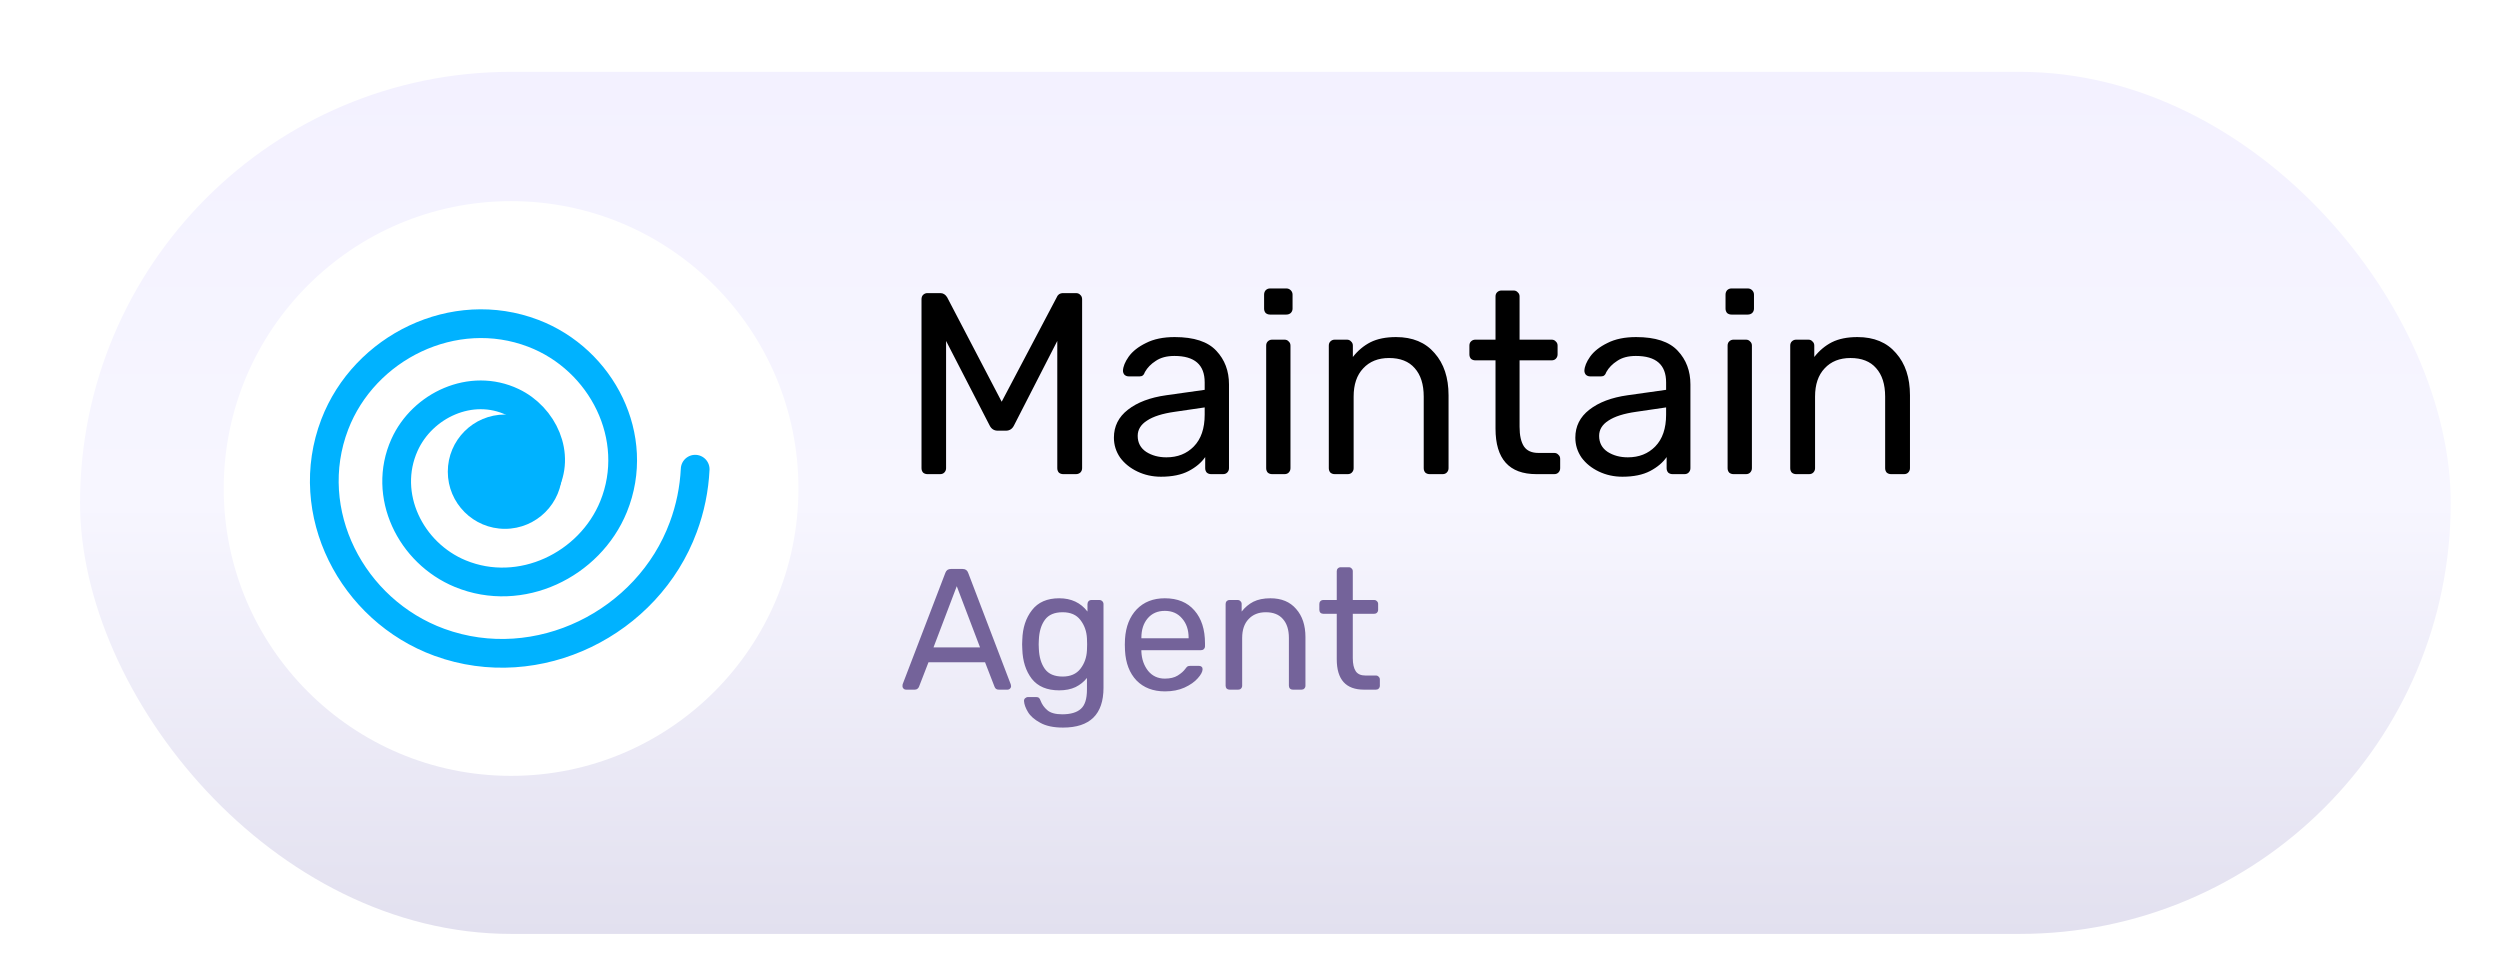
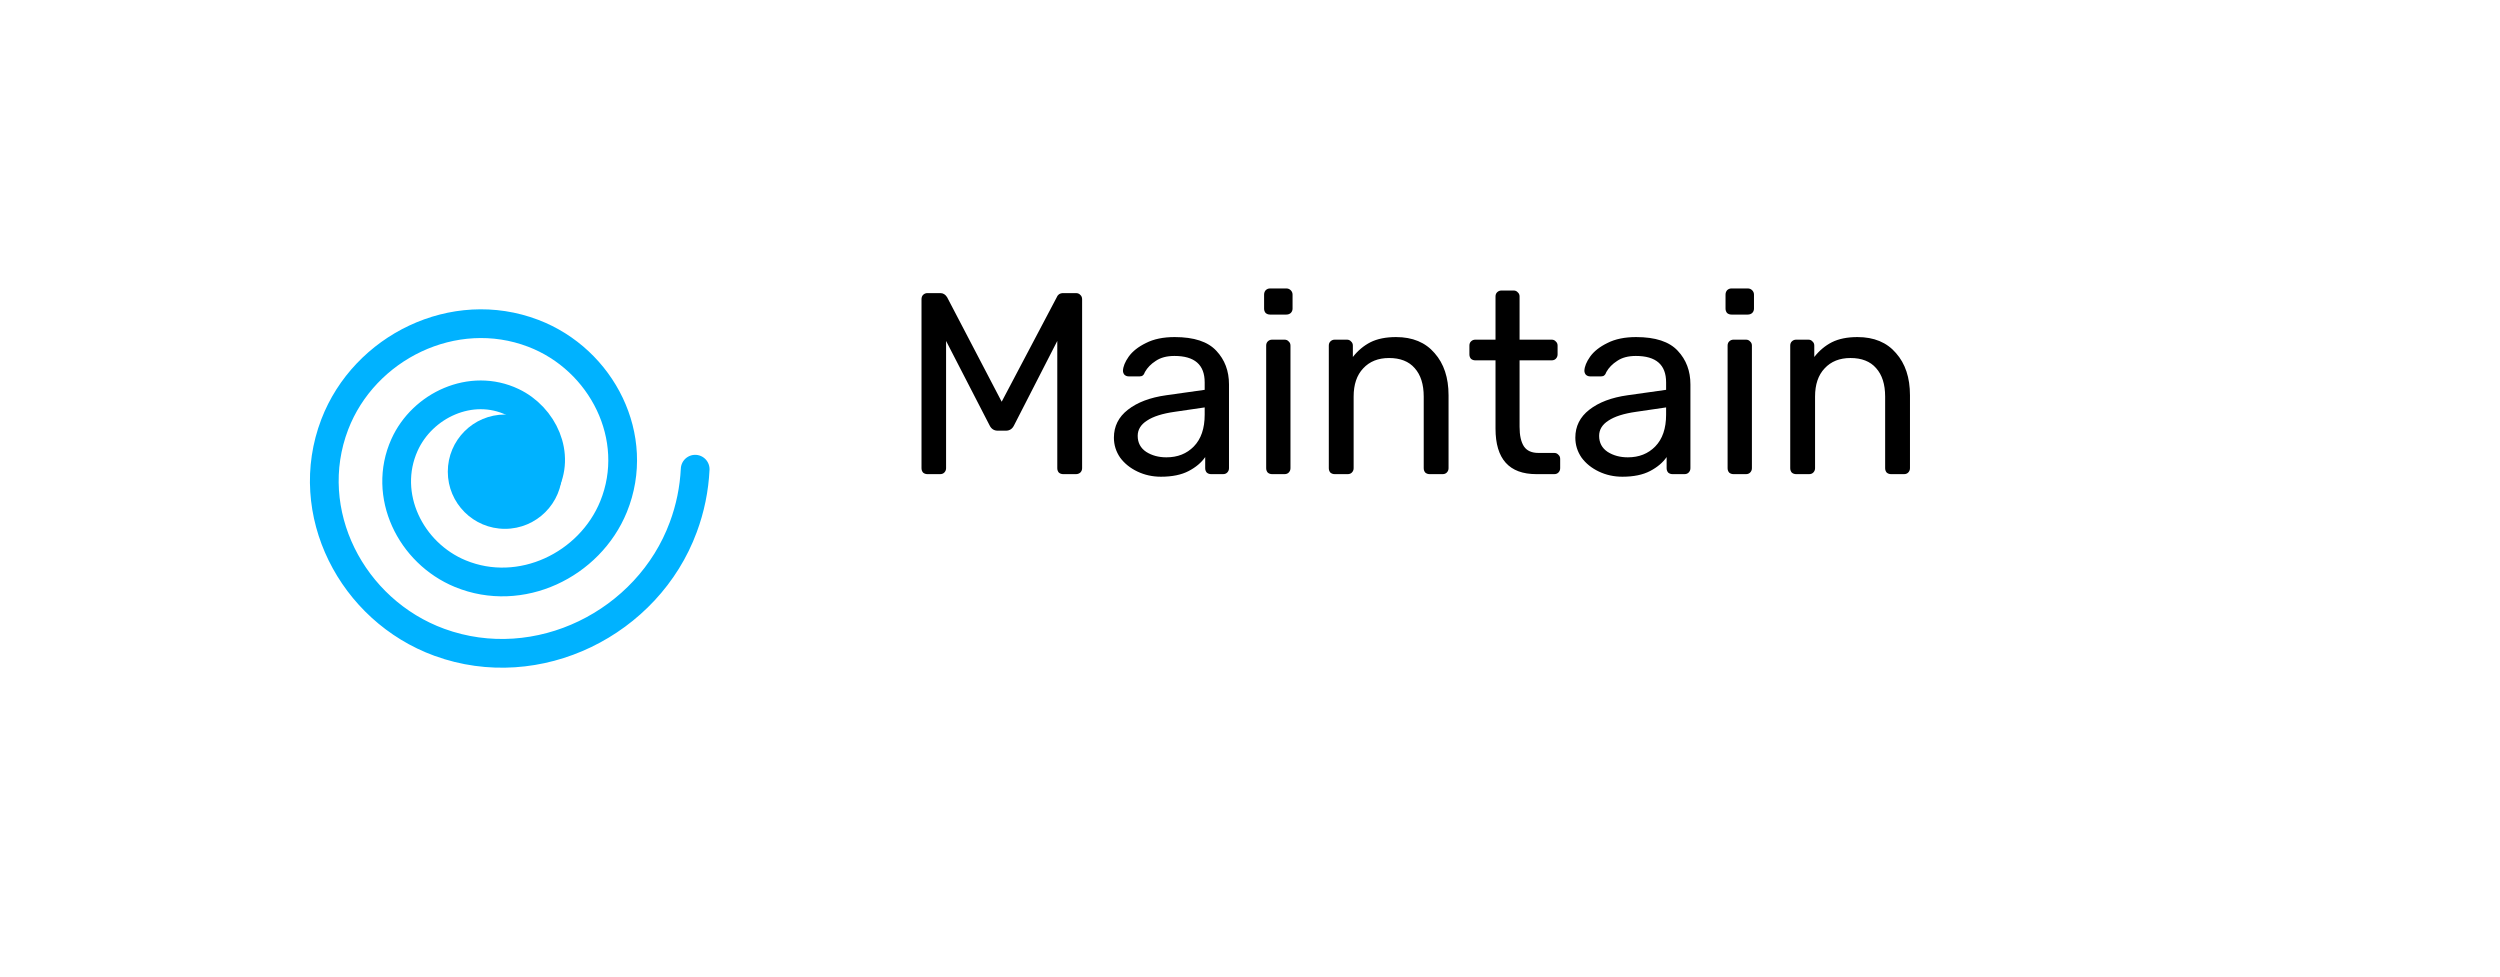
<svg xmlns="http://www.w3.org/2000/svg" width="174" height="68" viewBox="0 0 174 68" fill="none">
  <g filter="url(#filter0_di_456_142)">
-     <rect x="3.571" y="3" width="165" height="60" rx="30" fill="url(#paint0_linear_456_142)" />
-   </g>
+     </g>
  <path d="M64.551 33C64.431 33 64.329 32.964 64.245 32.892C64.173 32.808 64.137 32.706 64.137 32.586V20.832C64.137 20.7 64.173 20.598 64.245 20.526C64.329 20.442 64.431 20.4 64.551 20.4H65.451C65.643 20.4 65.799 20.496 65.919 20.688L69.717 27.96L73.551 20.688C73.575 20.616 73.623 20.55 73.695 20.49C73.779 20.43 73.881 20.4 74.001 20.4H74.883C75.015 20.4 75.117 20.442 75.189 20.526C75.273 20.598 75.315 20.7 75.315 20.832V32.586C75.315 32.706 75.273 32.808 75.189 32.892C75.105 32.964 75.003 33 74.883 33H74.001C73.881 33 73.779 32.964 73.695 32.892C73.623 32.808 73.587 32.706 73.587 32.586V23.73L70.581 29.598C70.461 29.85 70.269 29.976 70.005 29.976H69.447C69.183 29.976 68.991 29.85 68.871 29.598L65.847 23.73V32.586C65.847 32.706 65.805 32.808 65.721 32.892C65.649 32.964 65.553 33 65.433 33H64.551ZM80.804 33.18C80.216 33.18 79.67 33.06 79.166 32.82C78.662 32.58 78.26 32.256 77.96 31.848C77.672 31.428 77.528 30.966 77.528 30.462C77.528 29.67 77.852 29.022 78.5 28.518C79.16 28.002 80.048 27.666 81.164 27.51L83.846 27.132V26.61C83.846 25.386 83.144 24.774 81.74 24.774C81.212 24.774 80.78 24.888 80.444 25.116C80.108 25.332 79.856 25.59 79.688 25.89C79.652 25.998 79.604 26.076 79.544 26.124C79.496 26.172 79.424 26.196 79.328 26.196H78.554C78.446 26.196 78.35 26.16 78.266 26.088C78.194 26.004 78.158 25.908 78.158 25.8C78.17 25.512 78.302 25.188 78.554 24.828C78.818 24.456 79.22 24.138 79.76 23.874C80.3 23.598 80.966 23.46 81.758 23.46C83.102 23.46 84.068 23.778 84.656 24.414C85.244 25.038 85.538 25.818 85.538 26.754V32.586C85.538 32.706 85.496 32.808 85.412 32.892C85.34 32.964 85.244 33 85.124 33H84.296C84.176 33 84.074 32.964 83.99 32.892C83.918 32.808 83.882 32.706 83.882 32.586V31.812C83.618 32.196 83.234 32.52 82.73 32.784C82.226 33.048 81.584 33.18 80.804 33.18ZM81.182 31.83C81.962 31.83 82.598 31.578 83.09 31.074C83.594 30.558 83.846 29.82 83.846 28.86V28.356L81.758 28.662C80.906 28.782 80.264 28.986 79.832 29.274C79.4 29.55 79.184 29.904 79.184 30.336C79.184 30.816 79.382 31.188 79.778 31.452C80.174 31.704 80.642 31.83 81.182 31.83ZM88.395 21.894C88.275 21.894 88.174 21.858 88.09 21.786C88.017 21.702 87.981 21.6 87.981 21.48V20.508C87.981 20.388 88.017 20.286 88.09 20.202C88.174 20.118 88.275 20.076 88.395 20.076H89.529C89.65 20.076 89.751 20.118 89.835 20.202C89.919 20.286 89.962 20.388 89.962 20.508V21.48C89.962 21.6 89.919 21.702 89.835 21.786C89.751 21.858 89.65 21.894 89.529 21.894H88.395ZM88.54 33C88.419 33 88.317 32.964 88.234 32.892C88.162 32.808 88.126 32.706 88.126 32.586V24.054C88.126 23.934 88.162 23.838 88.234 23.766C88.317 23.682 88.419 23.64 88.54 23.64H89.403C89.523 23.64 89.62 23.682 89.692 23.766C89.775 23.838 89.817 23.934 89.817 24.054V32.586C89.817 32.706 89.775 32.808 89.692 32.892C89.62 32.964 89.523 33 89.403 33H88.54ZM92.899 33C92.779 33 92.677 32.964 92.593 32.892C92.521 32.808 92.485 32.706 92.485 32.586V24.054C92.485 23.934 92.521 23.838 92.593 23.766C92.677 23.682 92.779 23.64 92.899 23.64H93.745C93.865 23.64 93.961 23.682 94.033 23.766C94.117 23.838 94.159 23.934 94.159 24.054V24.846C94.507 24.402 94.915 24.06 95.383 23.82C95.863 23.58 96.457 23.46 97.165 23.46C98.317 23.46 99.211 23.832 99.847 24.576C100.495 25.308 100.819 26.286 100.819 27.51V32.586C100.819 32.706 100.777 32.808 100.693 32.892C100.621 32.964 100.525 33 100.405 33H99.505C99.385 33 99.283 32.964 99.199 32.892C99.127 32.808 99.091 32.706 99.091 32.586V27.6C99.091 26.748 98.881 26.088 98.461 25.62C98.053 25.152 97.459 24.918 96.679 24.918C95.923 24.918 95.323 25.158 94.879 25.638C94.435 26.106 94.213 26.76 94.213 27.6V32.586C94.213 32.706 94.171 32.808 94.087 32.892C94.015 32.964 93.919 33 93.799 33H92.899ZM106.932 33C105.036 33 104.088 31.944 104.088 29.832V25.08H102.684C102.564 25.08 102.462 25.044 102.378 24.972C102.306 24.888 102.27 24.786 102.27 24.666V24.054C102.27 23.934 102.306 23.838 102.378 23.766C102.462 23.682 102.564 23.64 102.684 23.64H104.088V20.634C104.088 20.514 104.124 20.418 104.196 20.346C104.28 20.262 104.382 20.22 104.502 20.22H105.348C105.468 20.22 105.564 20.262 105.636 20.346C105.72 20.418 105.762 20.514 105.762 20.634V23.64H107.994C108.114 23.64 108.21 23.682 108.282 23.766C108.366 23.838 108.408 23.934 108.408 24.054V24.666C108.408 24.786 108.366 24.888 108.282 24.972C108.21 25.044 108.114 25.08 107.994 25.08H105.762V29.706C105.762 30.306 105.864 30.762 106.068 31.074C106.272 31.374 106.608 31.524 107.076 31.524H108.174C108.294 31.524 108.39 31.566 108.462 31.65C108.546 31.722 108.588 31.818 108.588 31.938V32.586C108.588 32.706 108.546 32.808 108.462 32.892C108.39 32.964 108.294 33 108.174 33H106.932ZM112.919 33.18C112.331 33.18 111.785 33.06 111.281 32.82C110.777 32.58 110.375 32.256 110.075 31.848C109.787 31.428 109.643 30.966 109.643 30.462C109.643 29.67 109.967 29.022 110.615 28.518C111.275 28.002 112.163 27.666 113.279 27.51L115.961 27.132V26.61C115.961 25.386 115.259 24.774 113.855 24.774C113.327 24.774 112.895 24.888 112.559 25.116C112.223 25.332 111.971 25.59 111.803 25.89C111.767 25.998 111.719 26.076 111.659 26.124C111.611 26.172 111.539 26.196 111.443 26.196H110.669C110.561 26.196 110.465 26.16 110.381 26.088C110.309 26.004 110.273 25.908 110.273 25.8C110.285 25.512 110.417 25.188 110.669 24.828C110.933 24.456 111.335 24.138 111.875 23.874C112.415 23.598 113.081 23.46 113.873 23.46C115.217 23.46 116.183 23.778 116.771 24.414C117.359 25.038 117.653 25.818 117.653 26.754V32.586C117.653 32.706 117.611 32.808 117.527 32.892C117.455 32.964 117.359 33 117.239 33H116.411C116.291 33 116.189 32.964 116.105 32.892C116.033 32.808 115.997 32.706 115.997 32.586V31.812C115.733 32.196 115.349 32.52 114.845 32.784C114.341 33.048 113.699 33.18 112.919 33.18ZM113.297 31.83C114.077 31.83 114.713 31.578 115.205 31.074C115.709 30.558 115.961 29.82 115.961 28.86V28.356L113.873 28.662C113.021 28.782 112.379 28.986 111.947 29.274C111.515 29.55 111.299 29.904 111.299 30.336C111.299 30.816 111.497 31.188 111.893 31.452C112.289 31.704 112.757 31.83 113.297 31.83ZM120.511 21.894C120.391 21.894 120.289 21.858 120.205 21.786C120.133 21.702 120.097 21.6 120.097 21.48V20.508C120.097 20.388 120.133 20.286 120.205 20.202C120.289 20.118 120.391 20.076 120.511 20.076H121.645C121.765 20.076 121.867 20.118 121.951 20.202C122.035 20.286 122.077 20.388 122.077 20.508V21.48C122.077 21.6 122.035 21.702 121.951 21.786C121.867 21.858 121.765 21.894 121.645 21.894H120.511ZM120.655 33C120.535 33 120.433 32.964 120.349 32.892C120.277 32.808 120.241 32.706 120.241 32.586V24.054C120.241 23.934 120.277 23.838 120.349 23.766C120.433 23.682 120.535 23.64 120.655 23.64H121.519C121.639 23.64 121.735 23.682 121.807 23.766C121.891 23.838 121.933 23.934 121.933 24.054V32.586C121.933 32.706 121.891 32.808 121.807 32.892C121.735 32.964 121.639 33 121.519 33H120.655ZM125.014 33C124.894 33 124.792 32.964 124.708 32.892C124.636 32.808 124.6 32.706 124.6 32.586V24.054C124.6 23.934 124.636 23.838 124.708 23.766C124.792 23.682 124.894 23.64 125.014 23.64H125.86C125.98 23.64 126.076 23.682 126.148 23.766C126.232 23.838 126.274 23.934 126.274 24.054V24.846C126.622 24.402 127.03 24.06 127.498 23.82C127.978 23.58 128.572 23.46 129.28 23.46C130.432 23.46 131.326 23.832 131.962 24.576C132.61 25.308 132.934 26.286 132.934 27.51V32.586C132.934 32.706 132.892 32.808 132.808 32.892C132.736 32.964 132.64 33 132.52 33H131.62C131.5 33 131.398 32.964 131.314 32.892C131.242 32.808 131.206 32.706 131.206 32.586V27.6C131.206 26.748 130.996 26.088 130.576 25.62C130.168 25.152 129.574 24.918 128.794 24.918C128.038 24.918 127.438 25.158 126.994 25.638C126.55 26.106 126.328 26.76 126.328 27.6V32.586C126.328 32.706 126.286 32.808 126.202 32.892C126.13 32.964 126.034 33 125.914 33H125.014Z" fill="black" />
-   <path d="M63.051 48C62.987 48 62.931 47.976 62.883 47.928C62.835 47.88 62.811 47.824 62.811 47.76C62.811 47.696 62.815 47.652 62.823 47.628L65.799 39.864C65.863 39.688 65.991 39.6 66.183 39.6H66.999C67.191 39.6 67.319 39.688 67.383 39.864L70.347 47.628L70.371 47.76C70.371 47.824 70.347 47.88 70.299 47.928C70.251 47.976 70.195 48 70.131 48H69.519C69.431 48 69.363 47.98 69.315 47.94C69.267 47.892 69.235 47.844 69.219 47.796L68.559 46.092H64.623L63.963 47.796C63.947 47.844 63.911 47.892 63.855 47.94C63.807 47.98 63.743 48 63.663 48H63.051ZM68.211 45.06L66.591 40.8L64.971 45.06H68.211ZM73.984 50.64C73.328 50.64 72.8 50.528 72.4 50.304C72 50.088 71.716 49.84 71.548 49.56C71.38 49.28 71.288 49.028 71.272 48.804C71.264 48.724 71.288 48.656 71.344 48.6C71.408 48.544 71.476 48.516 71.548 48.516H72.124C72.196 48.516 72.256 48.532 72.304 48.564C72.352 48.604 72.392 48.672 72.424 48.768C72.52 49.024 72.676 49.244 72.892 49.428C73.116 49.62 73.46 49.716 73.924 49.716C74.516 49.716 74.952 49.588 75.232 49.332C75.512 49.084 75.652 48.64 75.652 48V47.184C75.444 47.448 75.18 47.66 74.86 47.82C74.54 47.972 74.16 48.048 73.72 48.048C72.872 48.048 72.236 47.78 71.812 47.244C71.396 46.7 71.176 46.012 71.152 45.18L71.14 44.844L71.152 44.52C71.176 43.696 71.4 43.012 71.824 42.468C72.248 41.916 72.88 41.64 73.72 41.64C74.56 41.64 75.216 41.948 75.688 42.564V42.048C75.688 41.968 75.712 41.9 75.76 41.844C75.816 41.788 75.884 41.76 75.964 41.76H76.516C76.596 41.76 76.664 41.788 76.72 41.844C76.776 41.9 76.804 41.968 76.804 42.048V47.868C76.804 49.716 75.864 50.64 73.984 50.64ZM73.96 47.088C74.504 47.088 74.916 46.908 75.196 46.548C75.476 46.188 75.628 45.76 75.652 45.264C75.66 45.192 75.664 45.052 75.664 44.844C75.664 44.644 75.66 44.508 75.652 44.436C75.628 43.94 75.476 43.512 75.196 43.152C74.924 42.792 74.512 42.612 73.96 42.612C73.392 42.612 72.98 42.788 72.724 43.14C72.468 43.492 72.328 43.956 72.304 44.532L72.292 44.844L72.304 45.168C72.328 45.736 72.468 46.2 72.724 46.56C72.98 46.912 73.392 47.088 73.96 47.088ZM81.084 48.12C80.26 48.12 79.6 47.868 79.104 47.364C78.616 46.852 78.348 46.156 78.3 45.276L78.288 44.868L78.3 44.472C78.356 43.608 78.628 42.92 79.116 42.408C79.612 41.896 80.264 41.64 81.072 41.64C81.96 41.64 82.648 41.924 83.136 42.492C83.624 43.052 83.868 43.812 83.868 44.772V44.976C83.868 45.056 83.84 45.124 83.784 45.18C83.736 45.228 83.672 45.252 83.592 45.252H79.44V45.36C79.464 45.88 79.62 46.324 79.908 46.692C80.204 47.052 80.592 47.232 81.072 47.232C81.44 47.232 81.74 47.16 81.972 47.016C82.212 46.864 82.388 46.708 82.5 46.548C82.572 46.452 82.624 46.396 82.656 46.38C82.696 46.356 82.764 46.344 82.86 46.344H83.448C83.52 46.344 83.58 46.364 83.628 46.404C83.676 46.444 83.7 46.5 83.7 46.572C83.7 46.748 83.588 46.96 83.364 47.208C83.148 47.456 82.84 47.672 82.44 47.856C82.048 48.032 81.596 48.12 81.084 48.12ZM82.728 44.424V44.388C82.728 43.836 82.576 43.388 82.272 43.044C81.976 42.692 81.576 42.516 81.072 42.516C80.568 42.516 80.168 42.692 79.872 43.044C79.584 43.388 79.44 43.836 79.44 44.388V44.424H82.728ZM85.579 48C85.499 48 85.431 47.976 85.375 47.928C85.327 47.872 85.303 47.804 85.303 47.724V42.036C85.303 41.956 85.327 41.892 85.375 41.844C85.431 41.788 85.499 41.76 85.579 41.76H86.143C86.223 41.76 86.287 41.788 86.335 41.844C86.391 41.892 86.419 41.956 86.419 42.036V42.564C86.651 42.268 86.923 42.04 87.235 41.88C87.555 41.72 87.951 41.64 88.423 41.64C89.191 41.64 89.787 41.888 90.211 42.384C90.643 42.872 90.859 43.524 90.859 44.34V47.724C90.859 47.804 90.831 47.872 90.775 47.928C90.727 47.976 90.663 48 90.583 48H89.983C89.903 48 89.835 47.976 89.779 47.928C89.731 47.872 89.707 47.804 89.707 47.724V44.4C89.707 43.832 89.567 43.392 89.287 43.08C89.015 42.768 88.619 42.612 88.099 42.612C87.595 42.612 87.195 42.772 86.899 43.092C86.603 43.404 86.455 43.84 86.455 44.4V47.724C86.455 47.804 86.427 47.872 86.371 47.928C86.323 47.976 86.259 48 86.179 48H85.579ZM94.934 48C93.67 48 93.038 47.296 93.038 45.888V42.72H92.102C92.022 42.72 91.954 42.696 91.898 42.648C91.85 42.592 91.826 42.524 91.826 42.444V42.036C91.826 41.956 91.85 41.892 91.898 41.844C91.954 41.788 92.022 41.76 92.102 41.76H93.038V39.756C93.038 39.676 93.062 39.612 93.11 39.564C93.166 39.508 93.234 39.48 93.314 39.48H93.878C93.958 39.48 94.022 39.508 94.07 39.564C94.126 39.612 94.154 39.676 94.154 39.756V41.76H95.642C95.722 41.76 95.786 41.788 95.834 41.844C95.89 41.892 95.918 41.956 95.918 42.036V42.444C95.918 42.524 95.89 42.592 95.834 42.648C95.786 42.696 95.722 42.72 95.642 42.72H94.154V45.804C94.154 46.204 94.222 46.508 94.358 46.716C94.494 46.916 94.718 47.016 95.03 47.016H95.762C95.842 47.016 95.906 47.044 95.954 47.1C96.01 47.148 96.038 47.212 96.038 47.292V47.724C96.038 47.804 96.01 47.872 95.954 47.928C95.906 47.976 95.842 48 95.762 48H94.934Z" fill="#74639A" />
  <g filter="url(#filter1_di_456_142)">
    <circle cx="34.571" cy="33" r="20" fill="white" />
  </g>
  <path d="M32.609 34.082C32.806 34.507 33.109 34.874 33.489 35.147C35.01 36.17 37.035 35.308 37.853 33.829C39.057 31.66 37.822 28.999 35.666 27.978C32.798 26.616 29.398 28.199 28.152 30.97C26.582 34.457 28.568 38.496 32.038 39.927C36.242 41.659 41.048 39.328 42.705 35.259C44.655 30.465 41.906 25.029 37.118 23.199C31.589 21.085 25.358 24.174 23.299 29.54C20.962 35.639 24.479 42.481 30.587 44.707C37.439 47.202 45.097 43.357 47.556 36.69C48.038 35.396 48.317 34.035 48.384 32.656" stroke="#00B2FF" stroke-width="2" stroke-linecap="round" stroke-linejoin="round" />
  <circle cx="35.145" cy="32.829" r="3.978" fill="#00B2FF" />
  <defs>
    <filter id="filter0_di_456_142" x="0.571" y="0" width="173" height="68" filterUnits="userSpaceOnUse" color-interpolation-filters="sRGB">
      <feFlood flood-opacity="0" result="BackgroundImageFix" />
      <feColorMatrix in="SourceAlpha" type="matrix" values="0 0 0 0 0 0 0 0 0 0 0 0 0 0 0 0 0 0 127 0" result="hardAlpha" />
      <feOffset dx="1" dy="1" />
      <feGaussianBlur stdDeviation="2" />
      <feComposite in2="hardAlpha" operator="out" />
      <feColorMatrix type="matrix" values="0 0 0 0 0.753 0 0 0 0 0.706 0 0 0 0 0.898 0 0 0 1 0" />
      <feBlend mode="normal" in2="BackgroundImageFix" result="effect1_dropShadow_456_142" />
      <feBlend mode="normal" in="SourceGraphic" in2="effect1_dropShadow_456_142" result="shape" />
      <feColorMatrix in="SourceAlpha" type="matrix" values="0 0 0 0 0 0 0 0 0 0 0 0 0 0 0 0 0 0 127 0" result="hardAlpha" />
      <feMorphology radius="1" operator="erode" in="SourceAlpha" result="effect2_innerShadow_456_142" />
      <feOffset dx="1" dy="1" />
      <feComposite in2="hardAlpha" operator="arithmetic" k2="-1" k3="1" />
      <feColorMatrix type="matrix" values="0 0 0 0 1 0 0 0 0 1 0 0 0 0 1 0 0 0 0.65 0" />
      <feBlend mode="normal" in2="shape" result="effect2_innerShadow_456_142" />
    </filter>
    <filter id="filter1_di_456_142" x="14.571" y="13" width="42" height="42" filterUnits="userSpaceOnUse" color-interpolation-filters="sRGB">
      <feFlood flood-opacity="0" result="BackgroundImageFix" />
      <feColorMatrix in="SourceAlpha" type="matrix" values="0 0 0 0 0 0 0 0 0 0 0 0 0 0 0 0 0 0 127 0" result="hardAlpha" />
      <feMorphology radius="1" operator="dilate" in="SourceAlpha" result="effect1_dropShadow_456_142" />
      <feOffset dx="1" dy="1" />
      <feComposite in2="hardAlpha" operator="out" />
      <feColorMatrix type="matrix" values="0 0 0 0 1 0 0 0 0 1 0 0 0 0 1 0 0 0 0.65 0" />
      <feBlend mode="normal" in2="BackgroundImageFix" result="effect1_dropShadow_456_142" />
      <feBlend mode="normal" in="SourceGraphic" in2="effect1_dropShadow_456_142" result="shape" />
      <feColorMatrix in="SourceAlpha" type="matrix" values="0 0 0 0 0 0 0 0 0 0 0 0 0 0 0 0 0 0 127 0" result="hardAlpha" />
      <feOffset />
      <feGaussianBlur stdDeviation="2" />
      <feComposite in2="hardAlpha" operator="arithmetic" k2="-1" k3="1" />
      <feColorMatrix type="matrix" values="0 0 0 0 0.753 0 0 0 0 0.706 0 0 0 0 0.898 0 0 0 1 0" />
      <feBlend mode="normal" in2="shape" result="effect2_innerShadow_456_142" />
    </filter>
    <linearGradient id="paint0_linear_456_142" x1="86.071" y1="3" x2="86.071" y2="63" gradientUnits="userSpaceOnUse">
      <stop stop-color="#F3F1FF" />
      <stop offset="0.5" stop-color="#F7F6FF" />
      <stop offset="1" stop-color="#E2E0EF" />
    </linearGradient>
  </defs>
</svg>